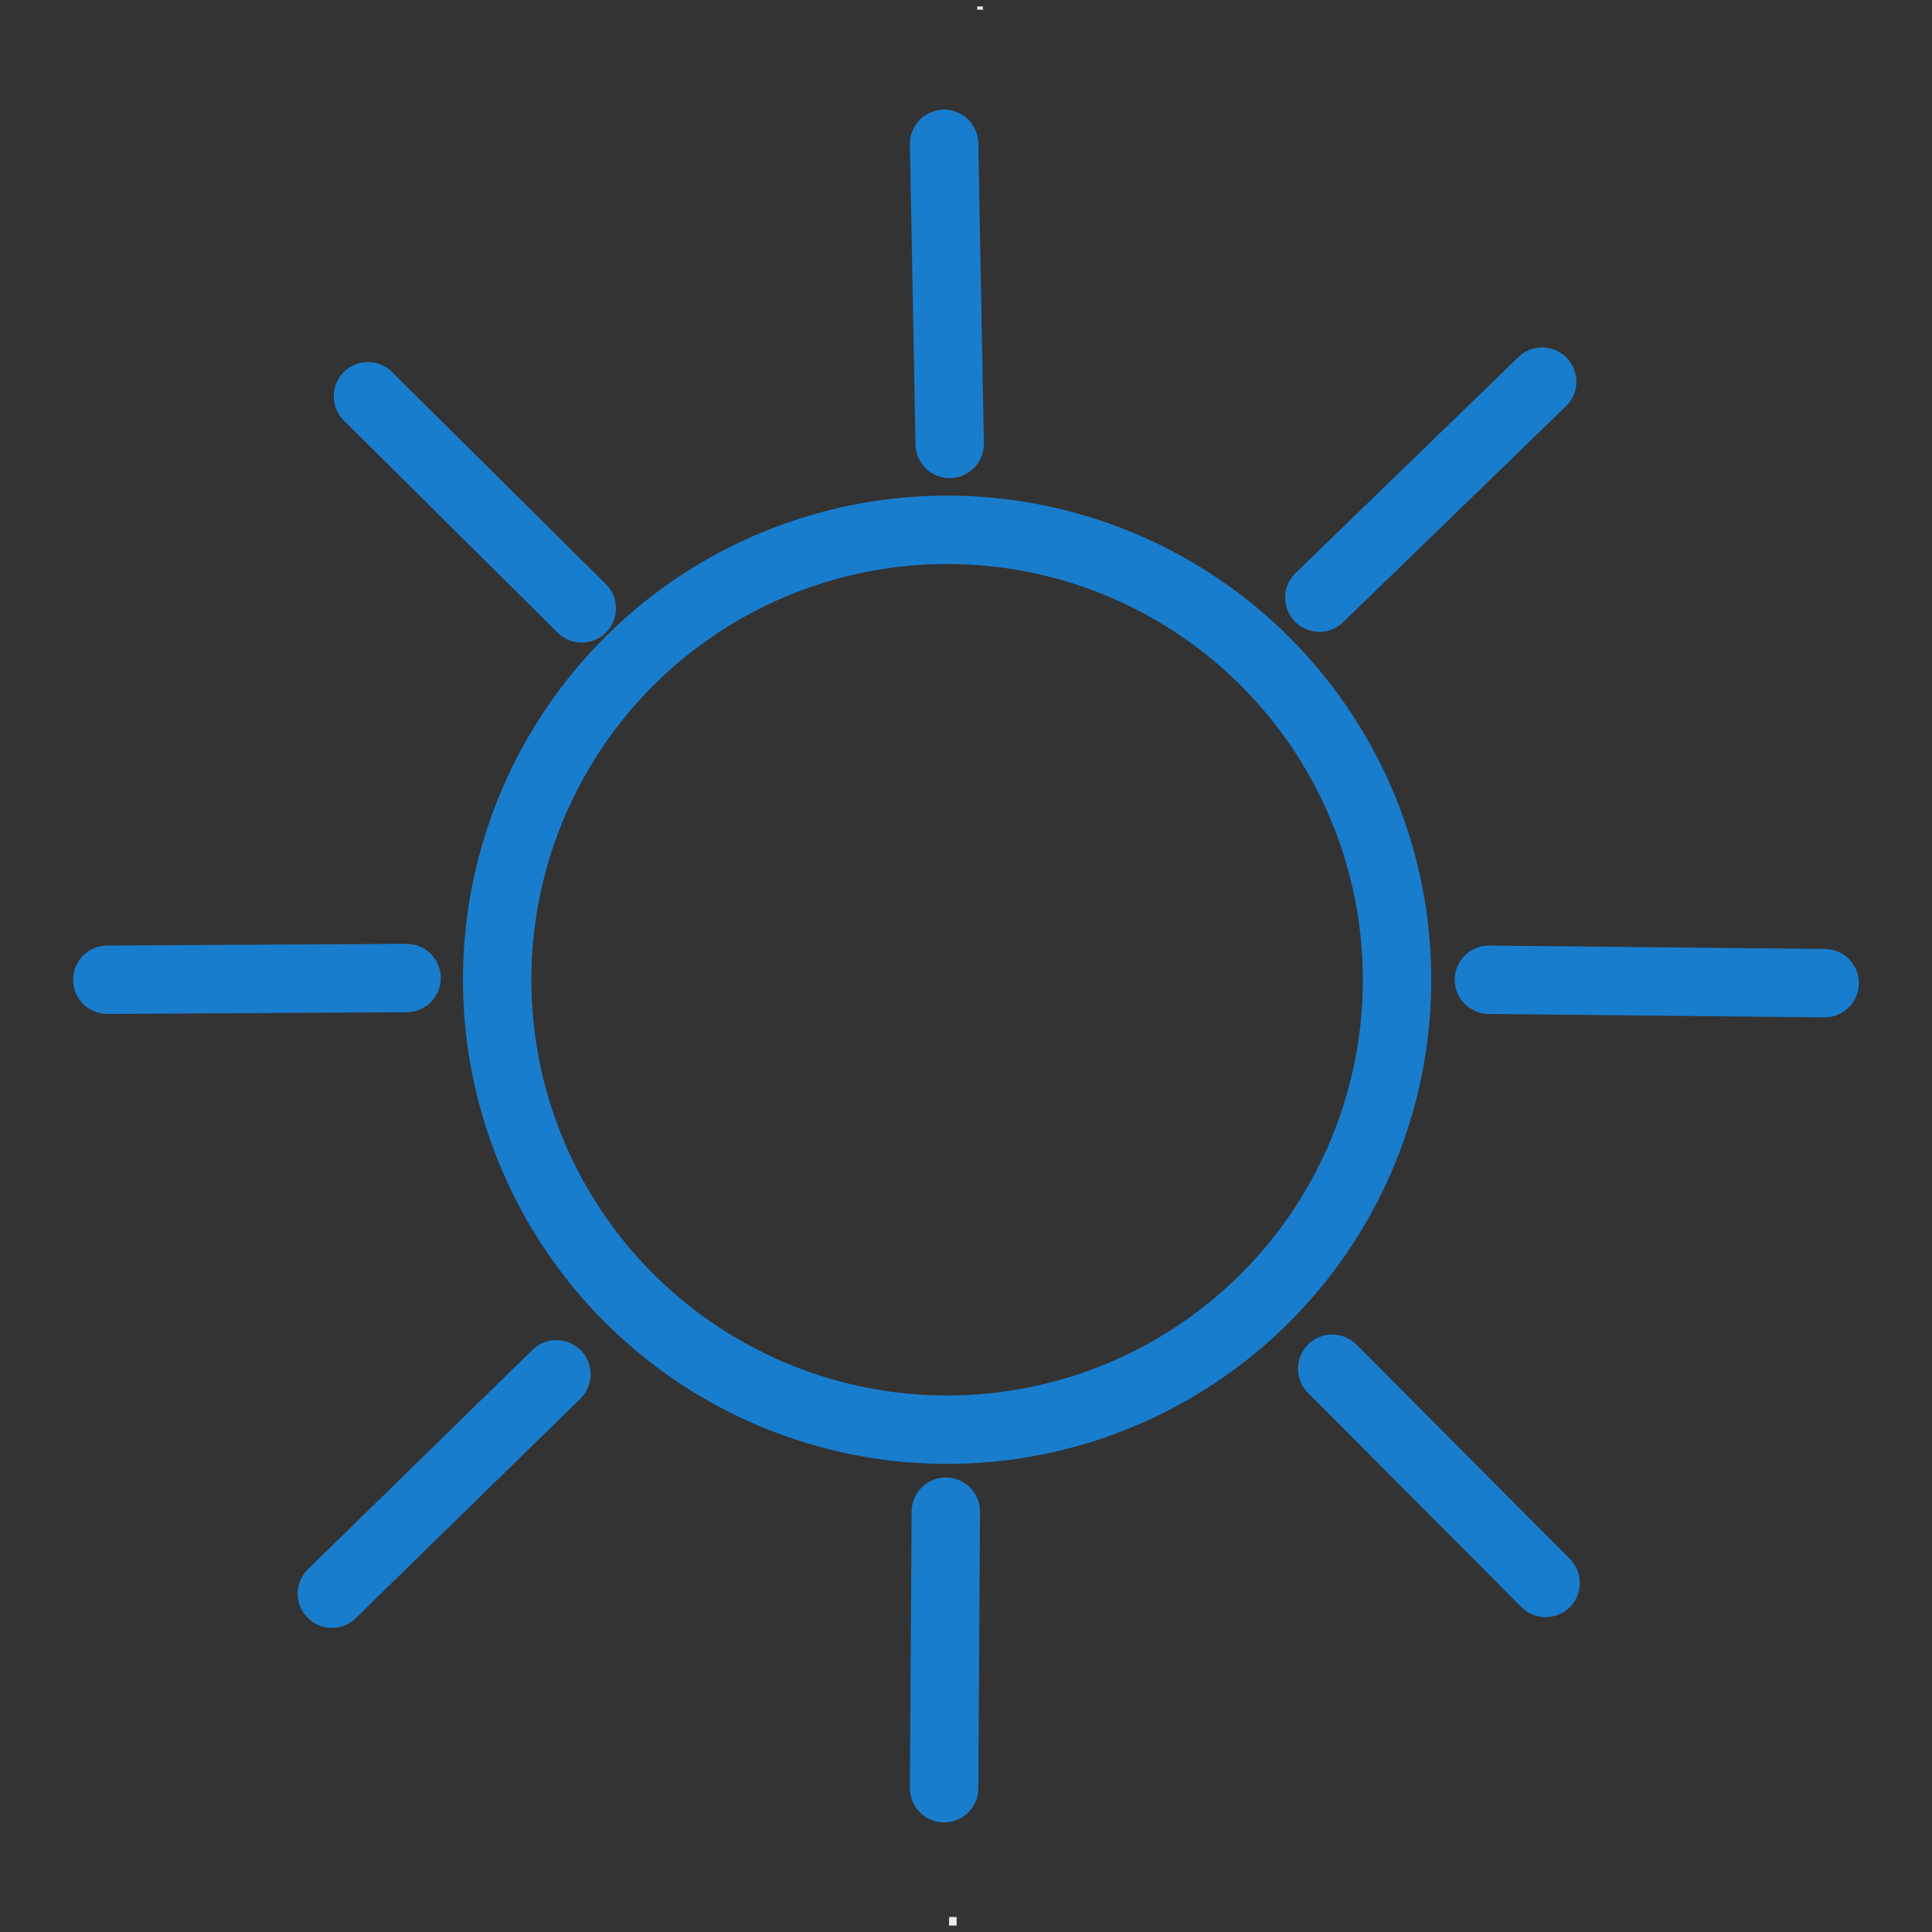
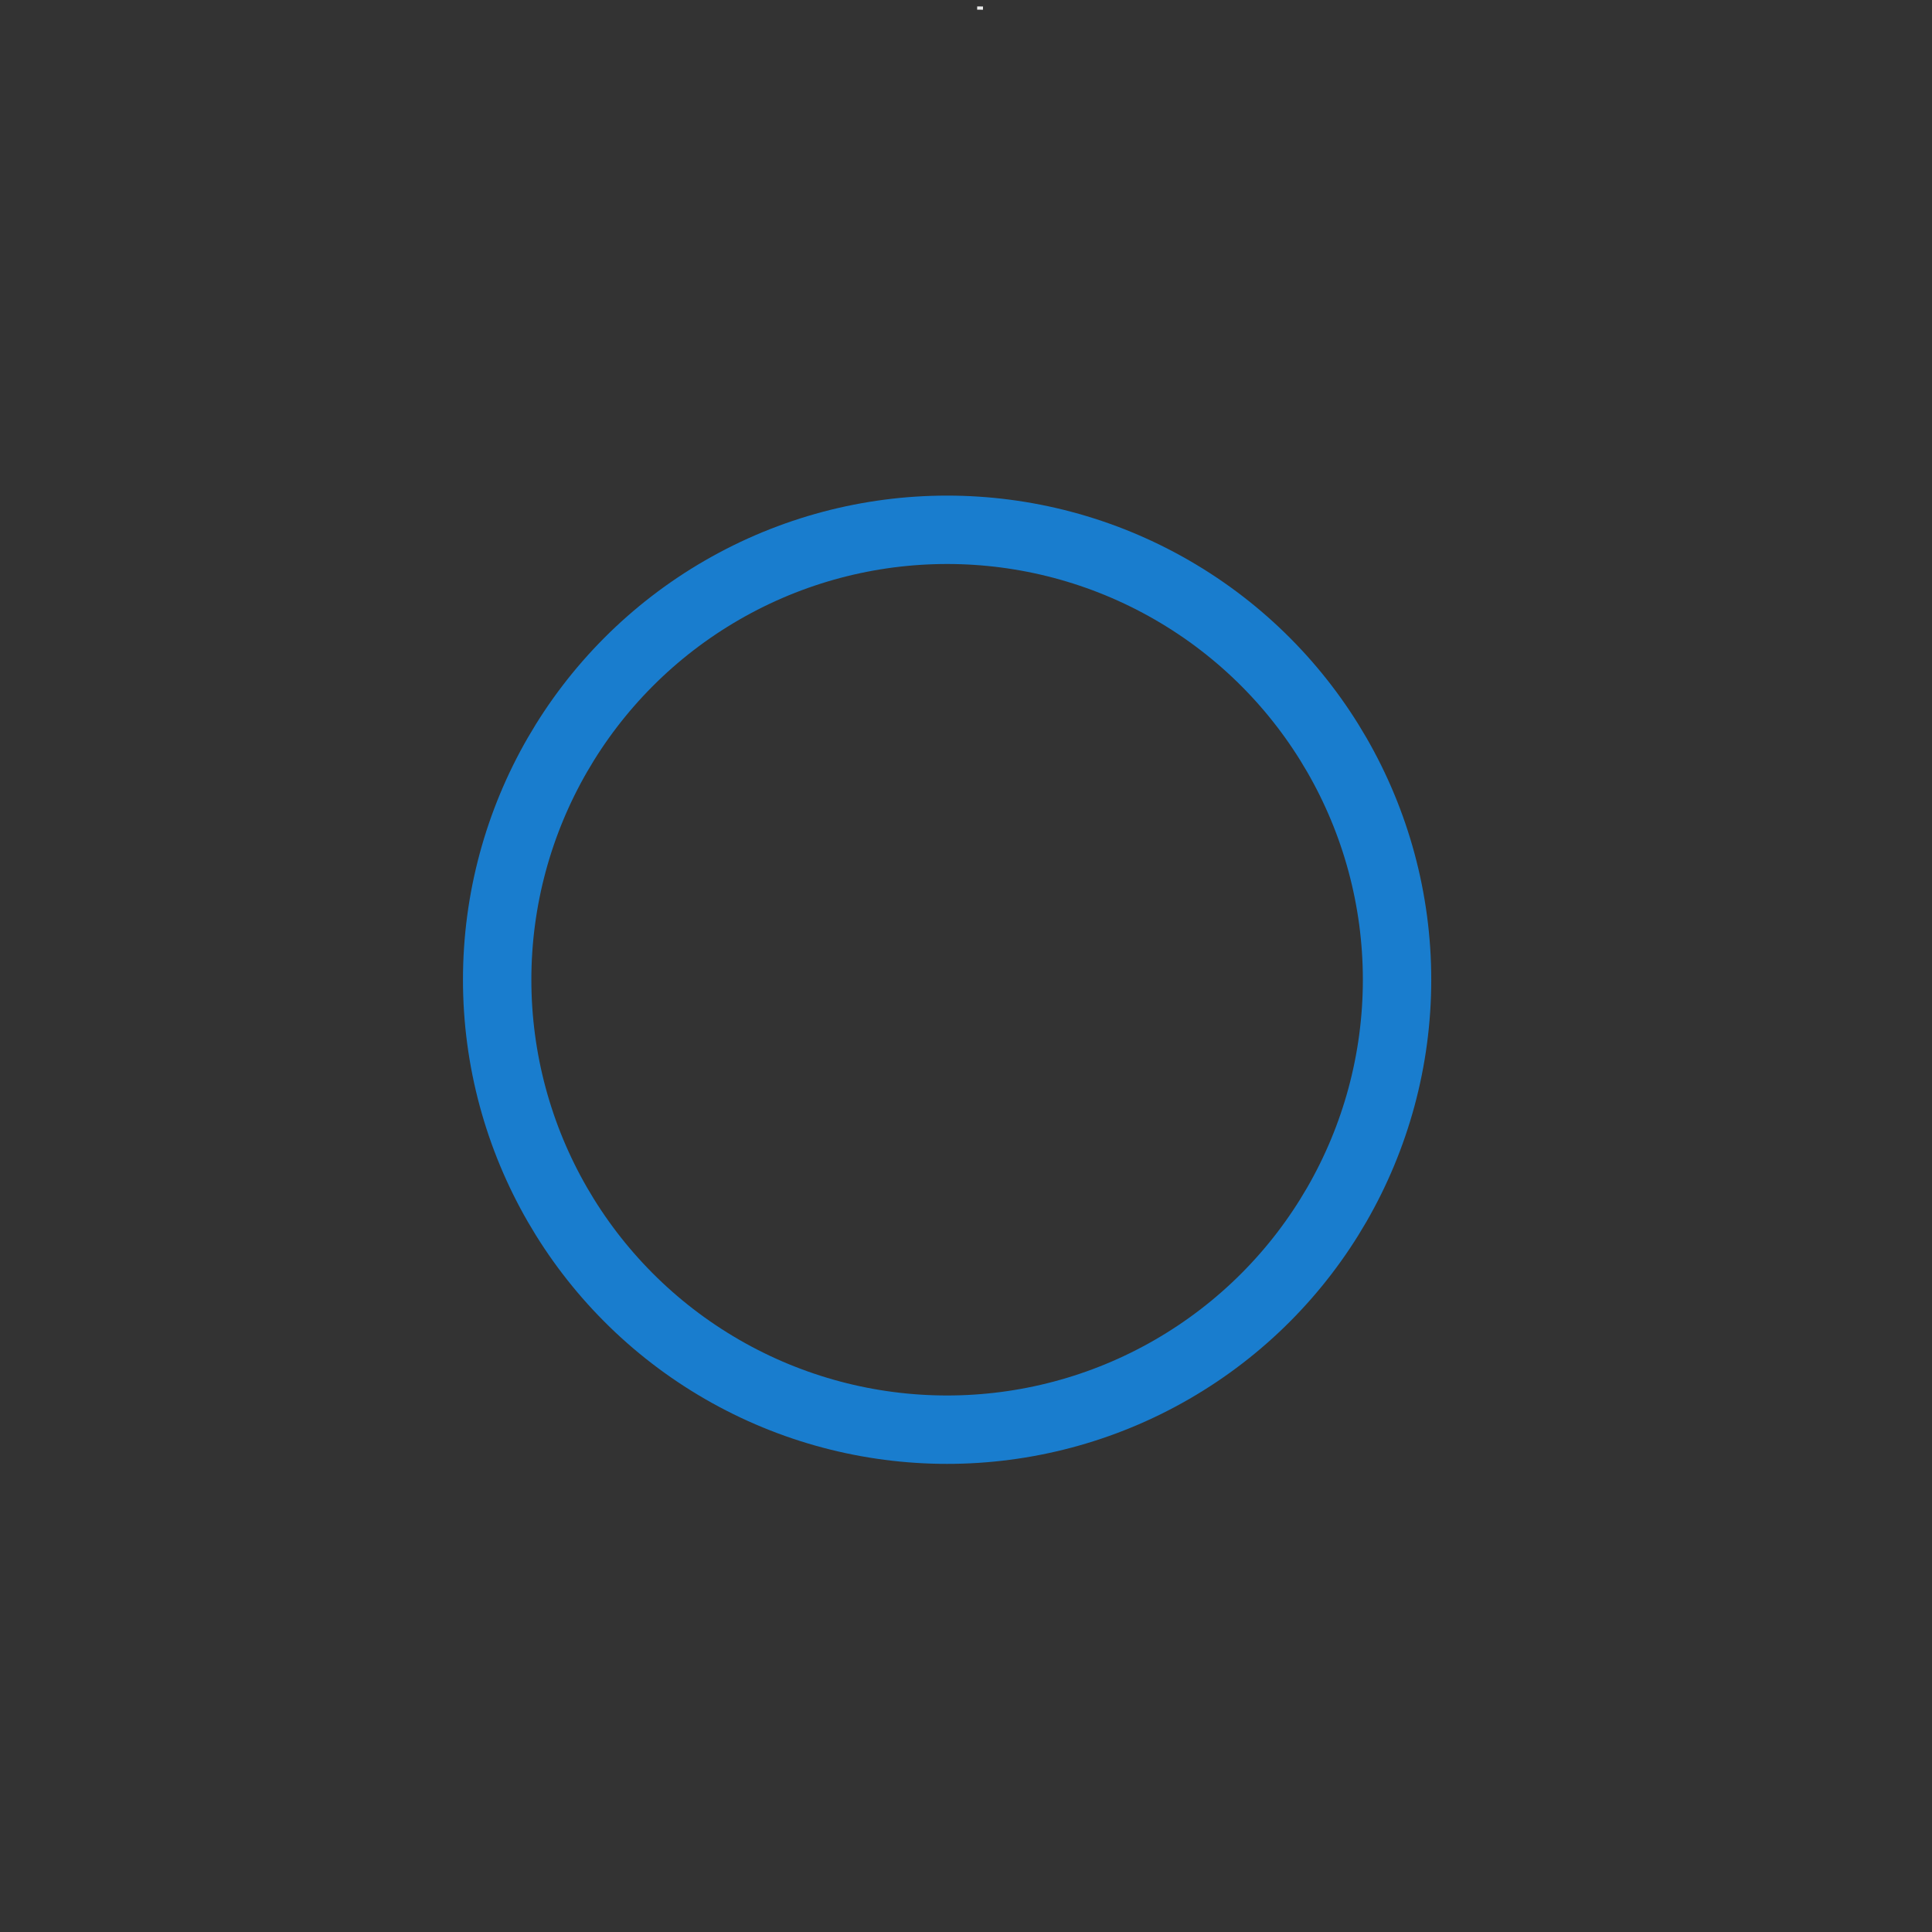
<svg xmlns="http://www.w3.org/2000/svg" xml:space="preserve" width="45mm" height="45mm" version="1.1" style="shape-rendering:geometricPrecision; text-rendering:geometricPrecision; image-rendering:optimizeQuality; fill-rule:evenodd; clip-rule:evenodd" viewBox="0 0 4500 4500">
  <rect x="0" y="0" width="4500" height="4500" fill="#333333" stroke="none" />
  <defs>
    <style type="text/css">
   
    .str0 {stroke:#197DCE;stroke-width:159.3;stroke-linecap:round;stroke-linejoin:round}
    .fil1 {fill:none}
    .fil0 {fill:#EBECEC}
    .fil2 {fill:#7690C9}
   
  </style>
  </defs>
  <g id="Livello_x0020_1">
    <g id="_1978498785504">
      <rect class="fil0" transform="matrix(-0.005 0.342 -0.308 -0.004 2289.62 15.128)" width="22.05" height="44.09" />
-       <rect class="fil0" transform="matrix(-0.007 0.5 -0.5 -0.007 2228.3 4465.23)" width="39.69" height="35.27" />
    </g>
    <g id="_1978498781184">
      <circle class="fil1 str0" cx="2206" cy="2282" r="1048" />
-       <path class="fil1 str0" d="M2199 335l13 699m-9 2487l-4 644" />
-       <path class="fil1 str0" d="M3592 889l-519 503m-1777 1809l-523 511" />
-       <path class="fil2 str0" d="M857 923l498 494 -498 -494zm2246 2265l497 499 -497 -499z" />
-       <path class="fil1 str0" d="M250 2282l697 -4m2521 4l782 8" />
    </g>
  </g>
</svg>